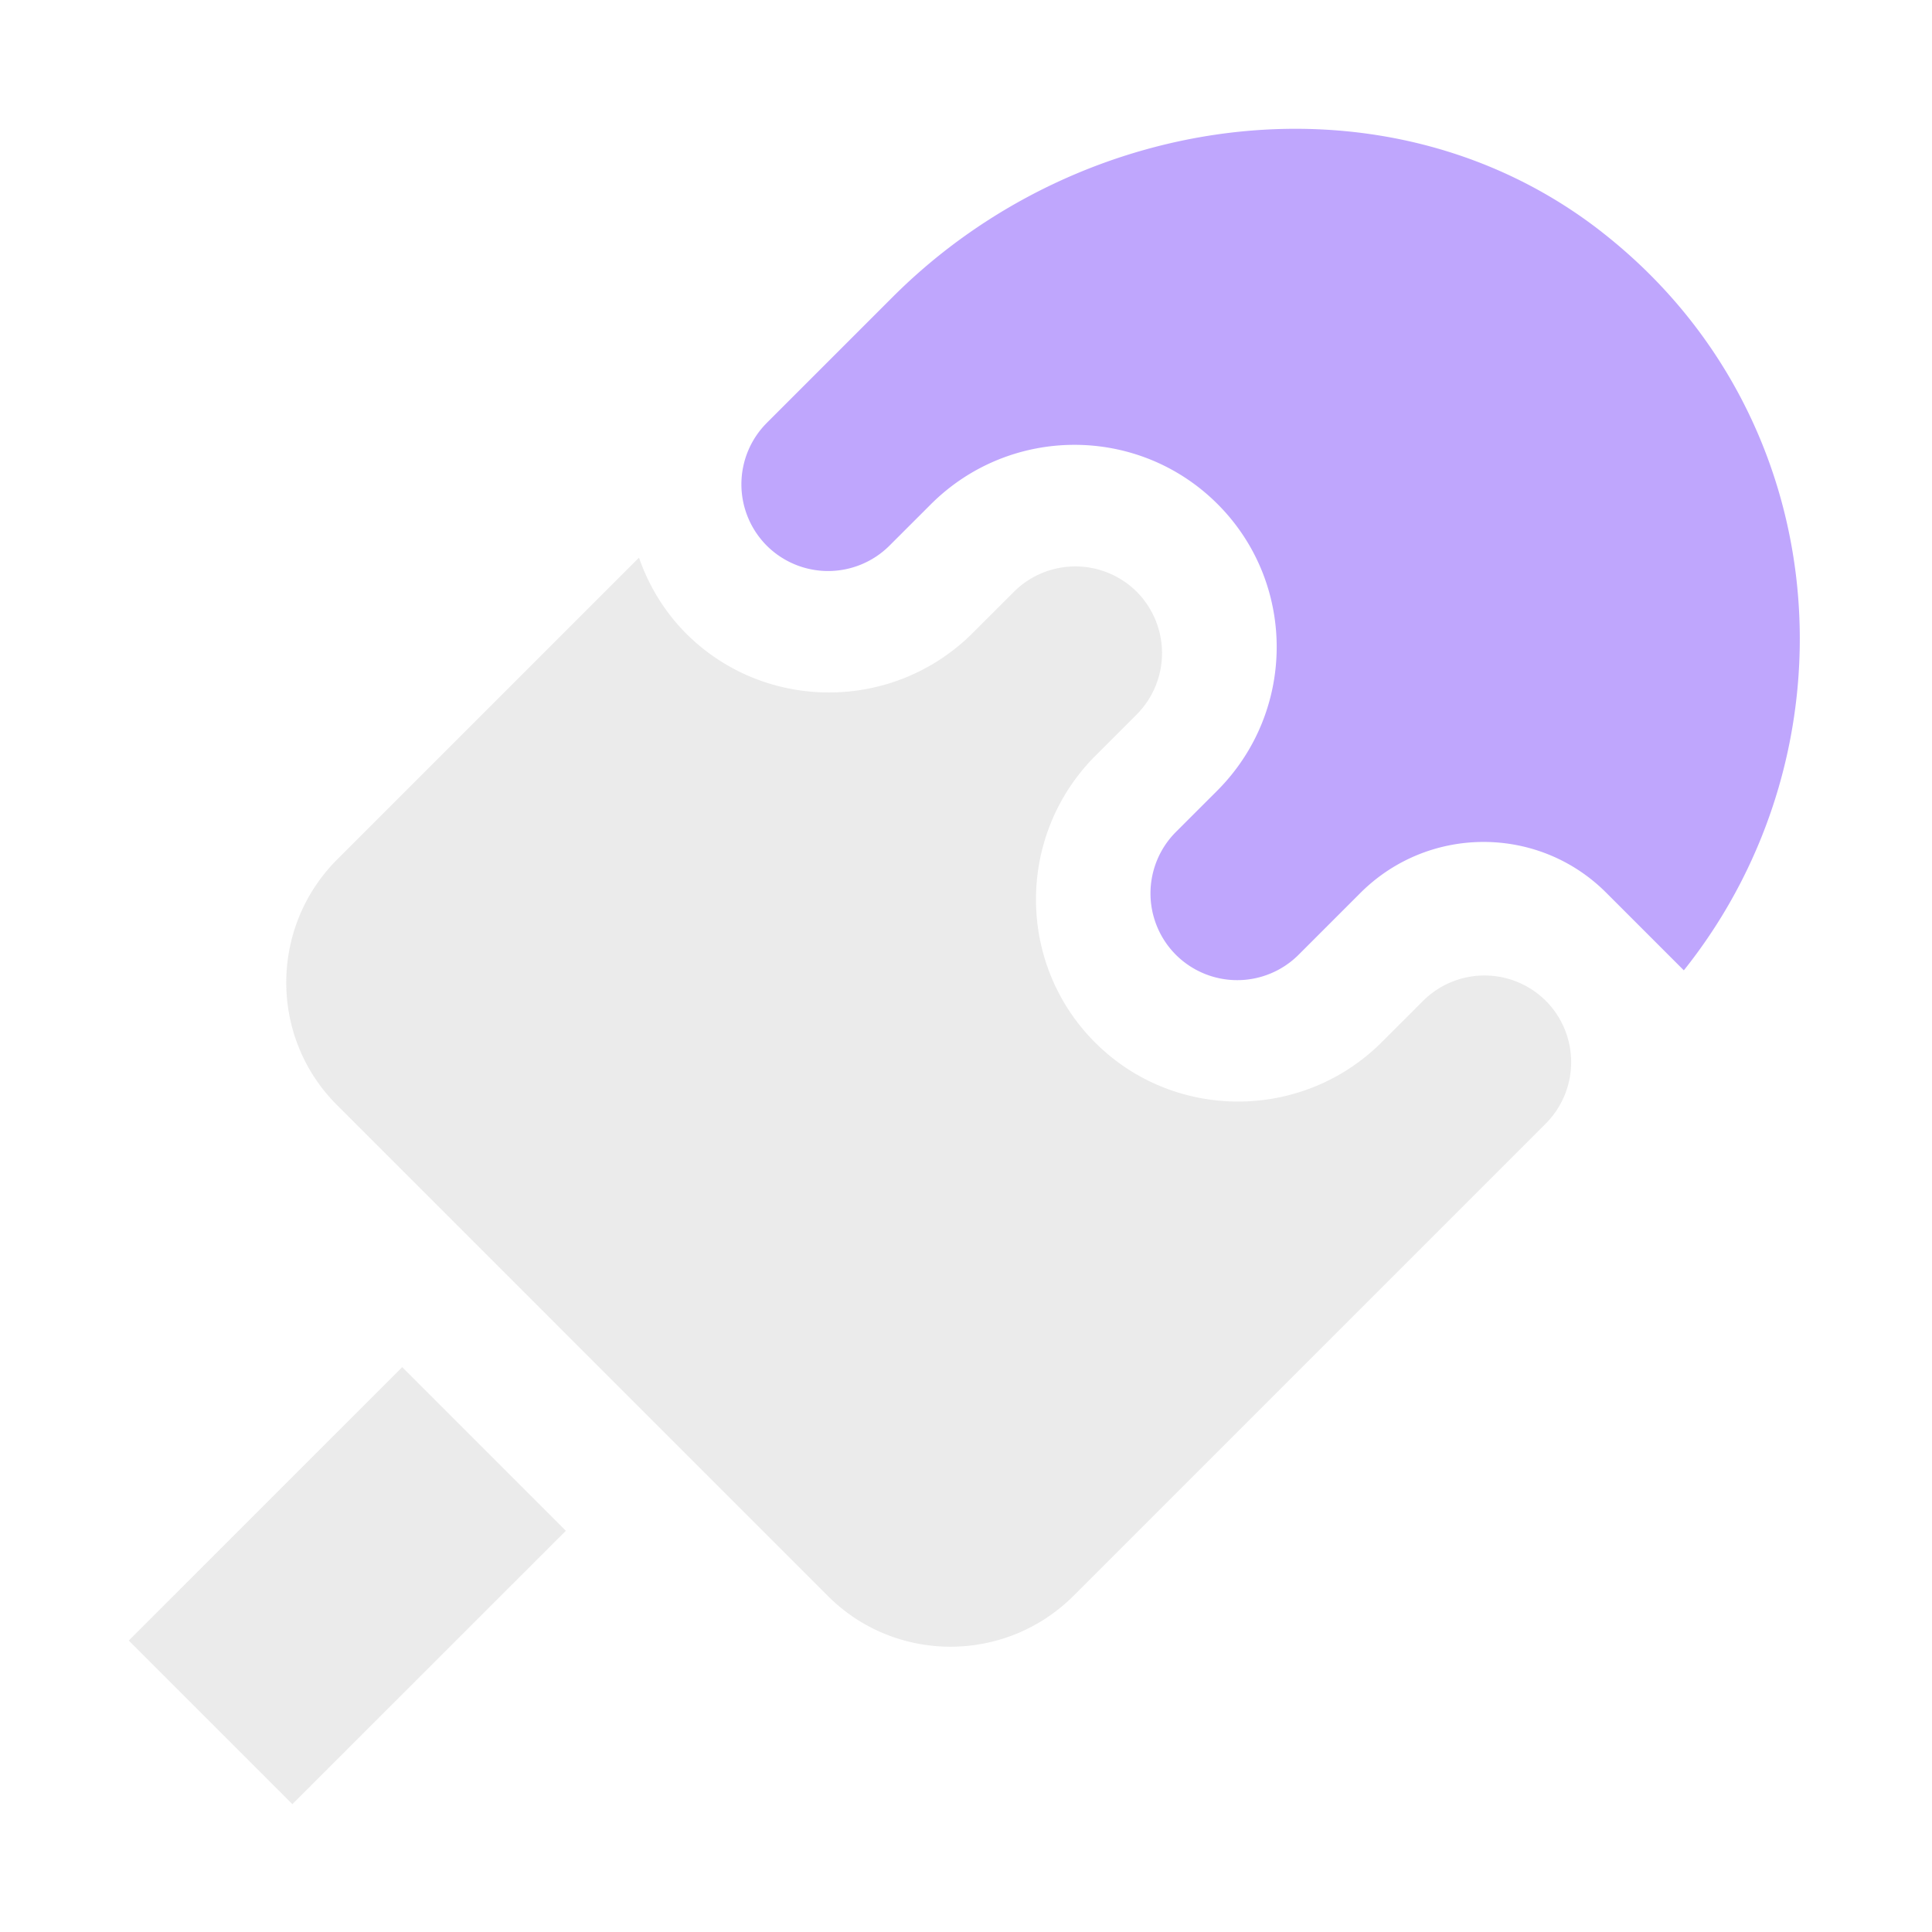
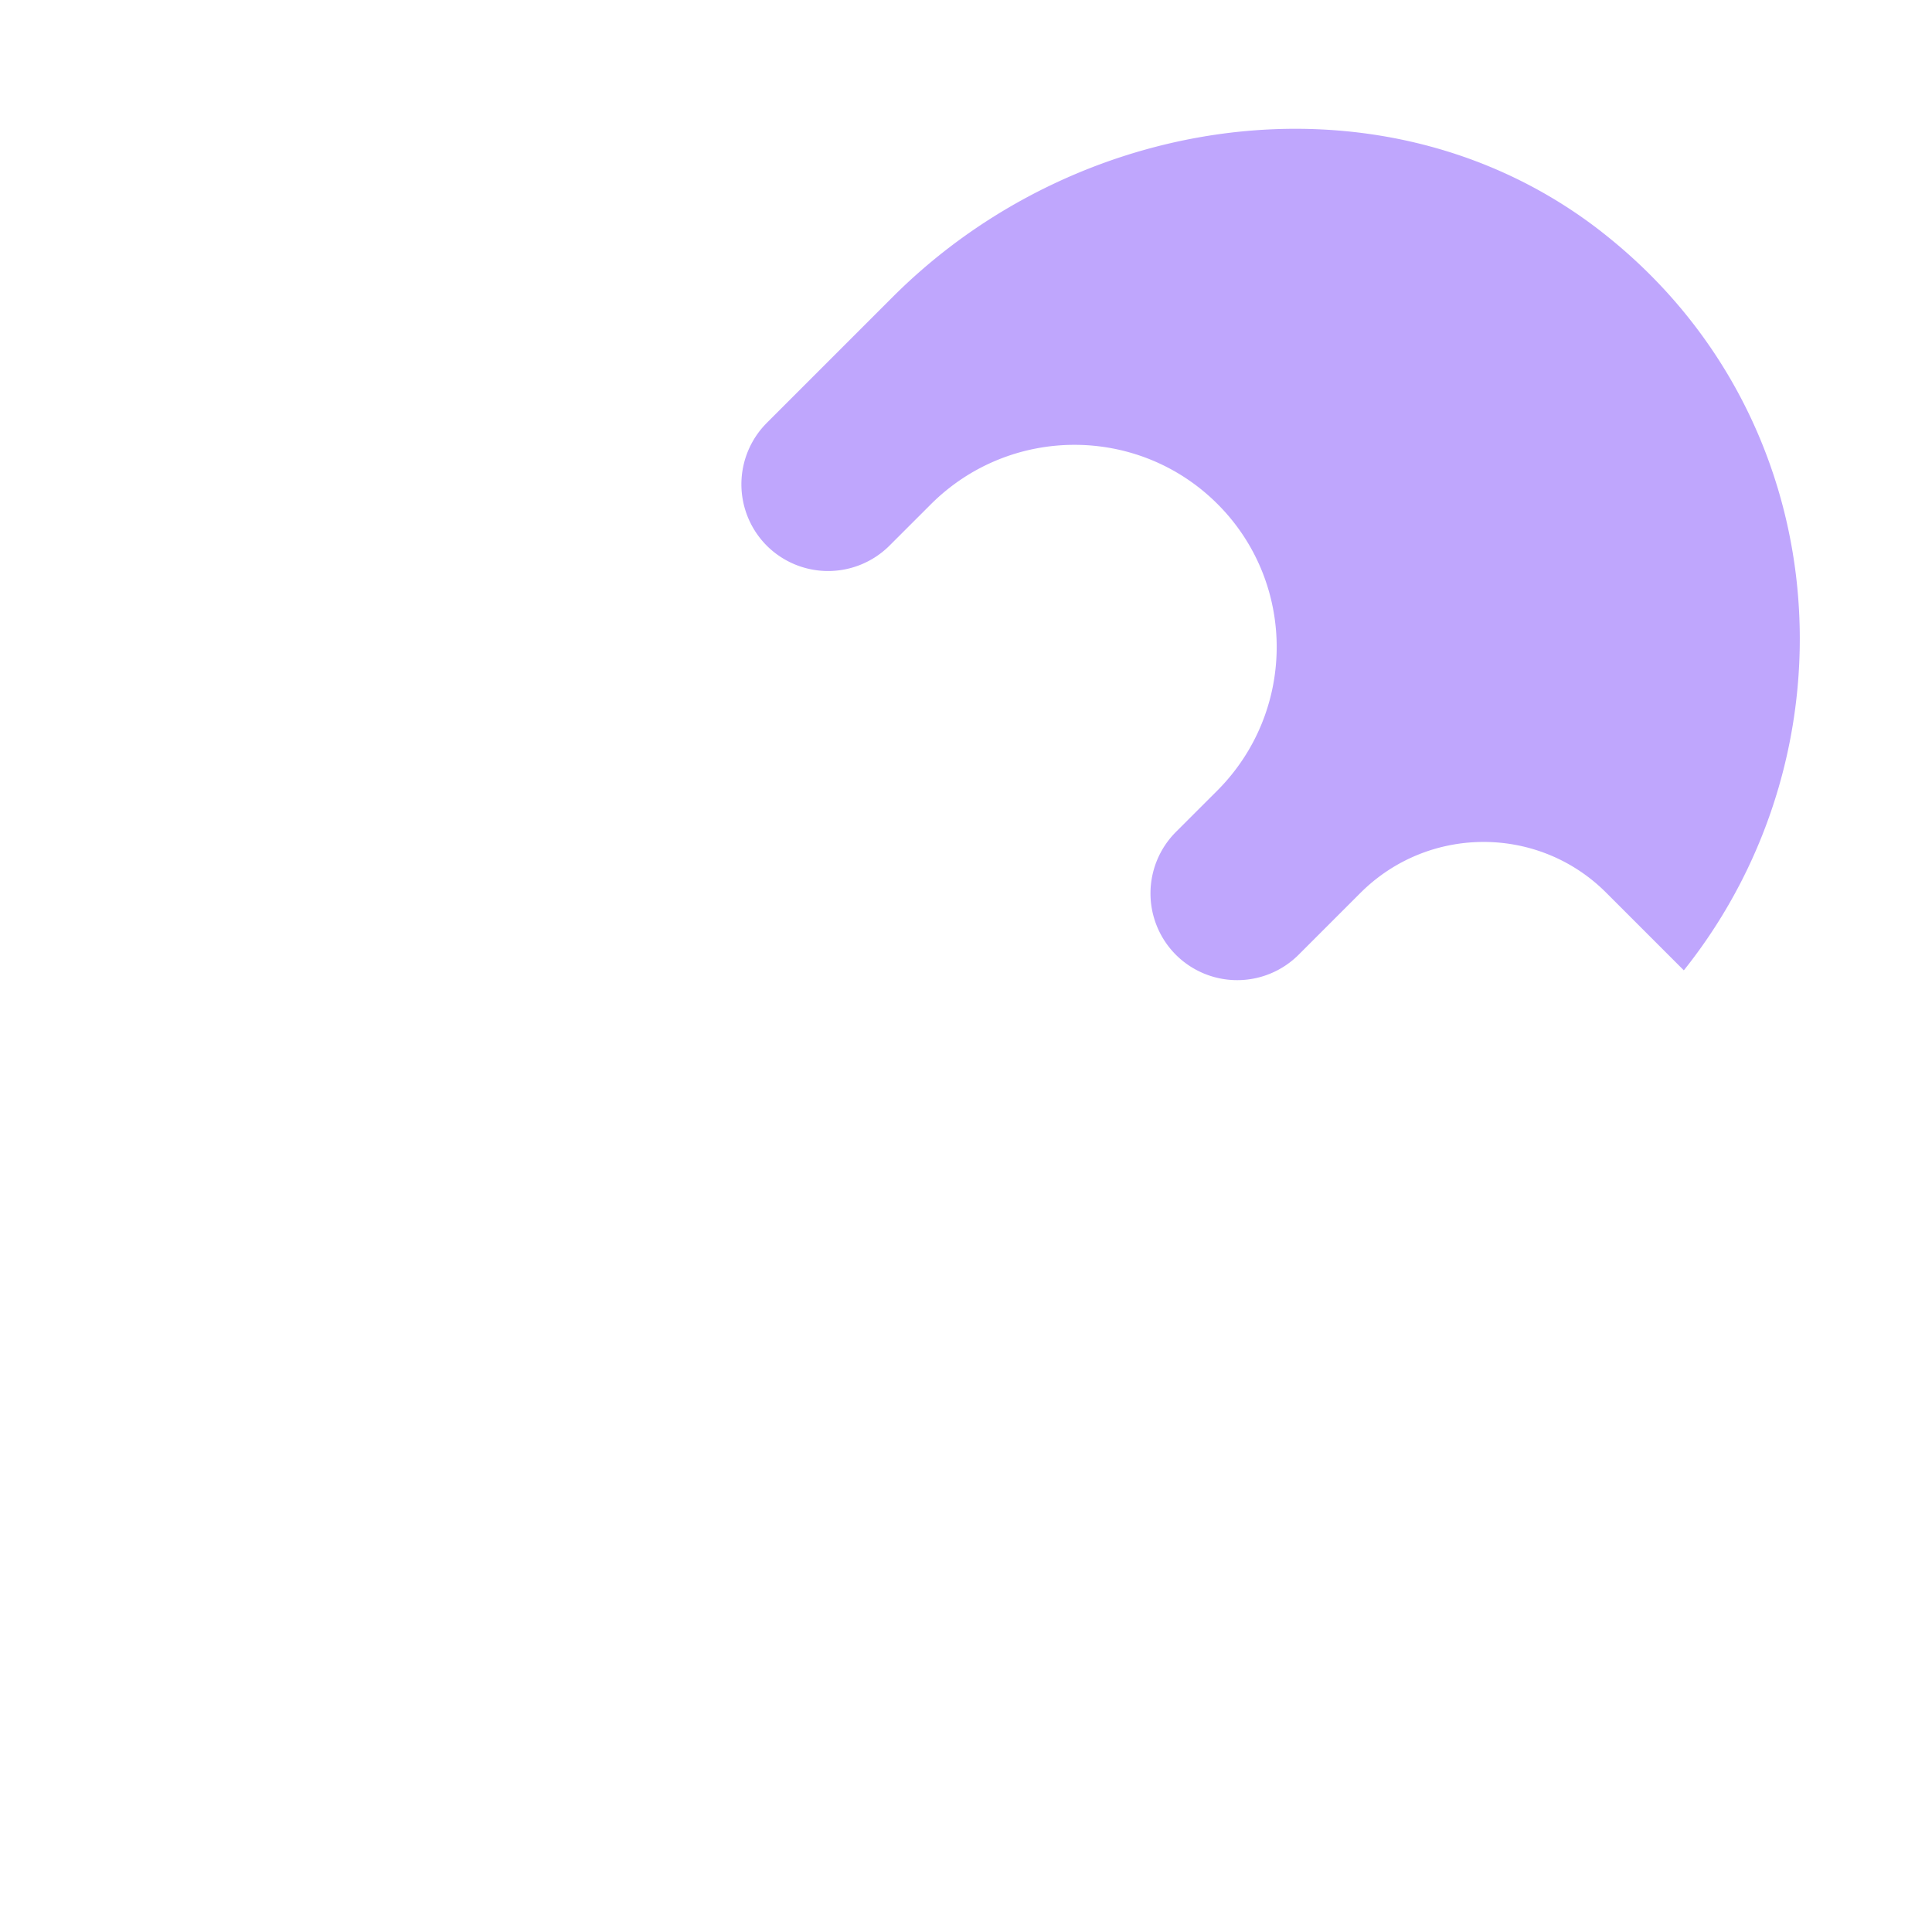
<svg xmlns="http://www.w3.org/2000/svg" width="60" height="60" viewBox="0 0 60 60">
  <g fill="none" fill-rule="nonzero">
-     <path fill="#9E9E9E" fill-opacity=".3" d="M44.19 31.088a2.699 2.699 0 0 1 3.817-.006A2.7 2.7 0 0 1 48 34.899L33.346 49.553c-2.111 2.112-5.53 2.117-7.635.012L10.466 34.319c-2.106-2.105-2.1-5.523.011-7.634l9.368-9.368a6.208 6.208 0 0 0 1.458 2.353c2.452 2.452 6.448 2.446 8.907-.014l1.275-1.274a2.702 2.702 0 0 1 3.816-.005 2.702 2.702 0 0 1-.005 3.817l-1.274 1.274c-2.46 2.46-2.465 6.456-.014 8.907 2.451 2.451 6.448 2.446 8.907-.013l1.275-1.274zM4 50.949l8.49-8.491 5.083 5.082L9.08 56.03 4 50.95z" opacity=".7" />
    <path fill="#7038FB" fill-opacity=".8" d="M49.745 7.204c-6.541-5.11-16.135-3.867-22.022 2.02l-3.905 3.905a2.7 2.7 0 0 0-.006 3.817 2.699 2.699 0 0 0 3.817-.006l1.275-1.274c2.463-2.463 6.45-2.469 8.907-.013 2.456 2.456 2.45 6.443-.014 8.907l-1.275 1.274a2.7 2.7 0 0 0-.005 3.817 2.698 2.698 0 0 0 3.817-.005l1.912-1.912c2.111-2.111 5.53-2.116 7.634-.012l2.413 2.413c5.485-6.87 4.758-17.223-2.548-22.93z" opacity=".56" />
  </g>
</svg>